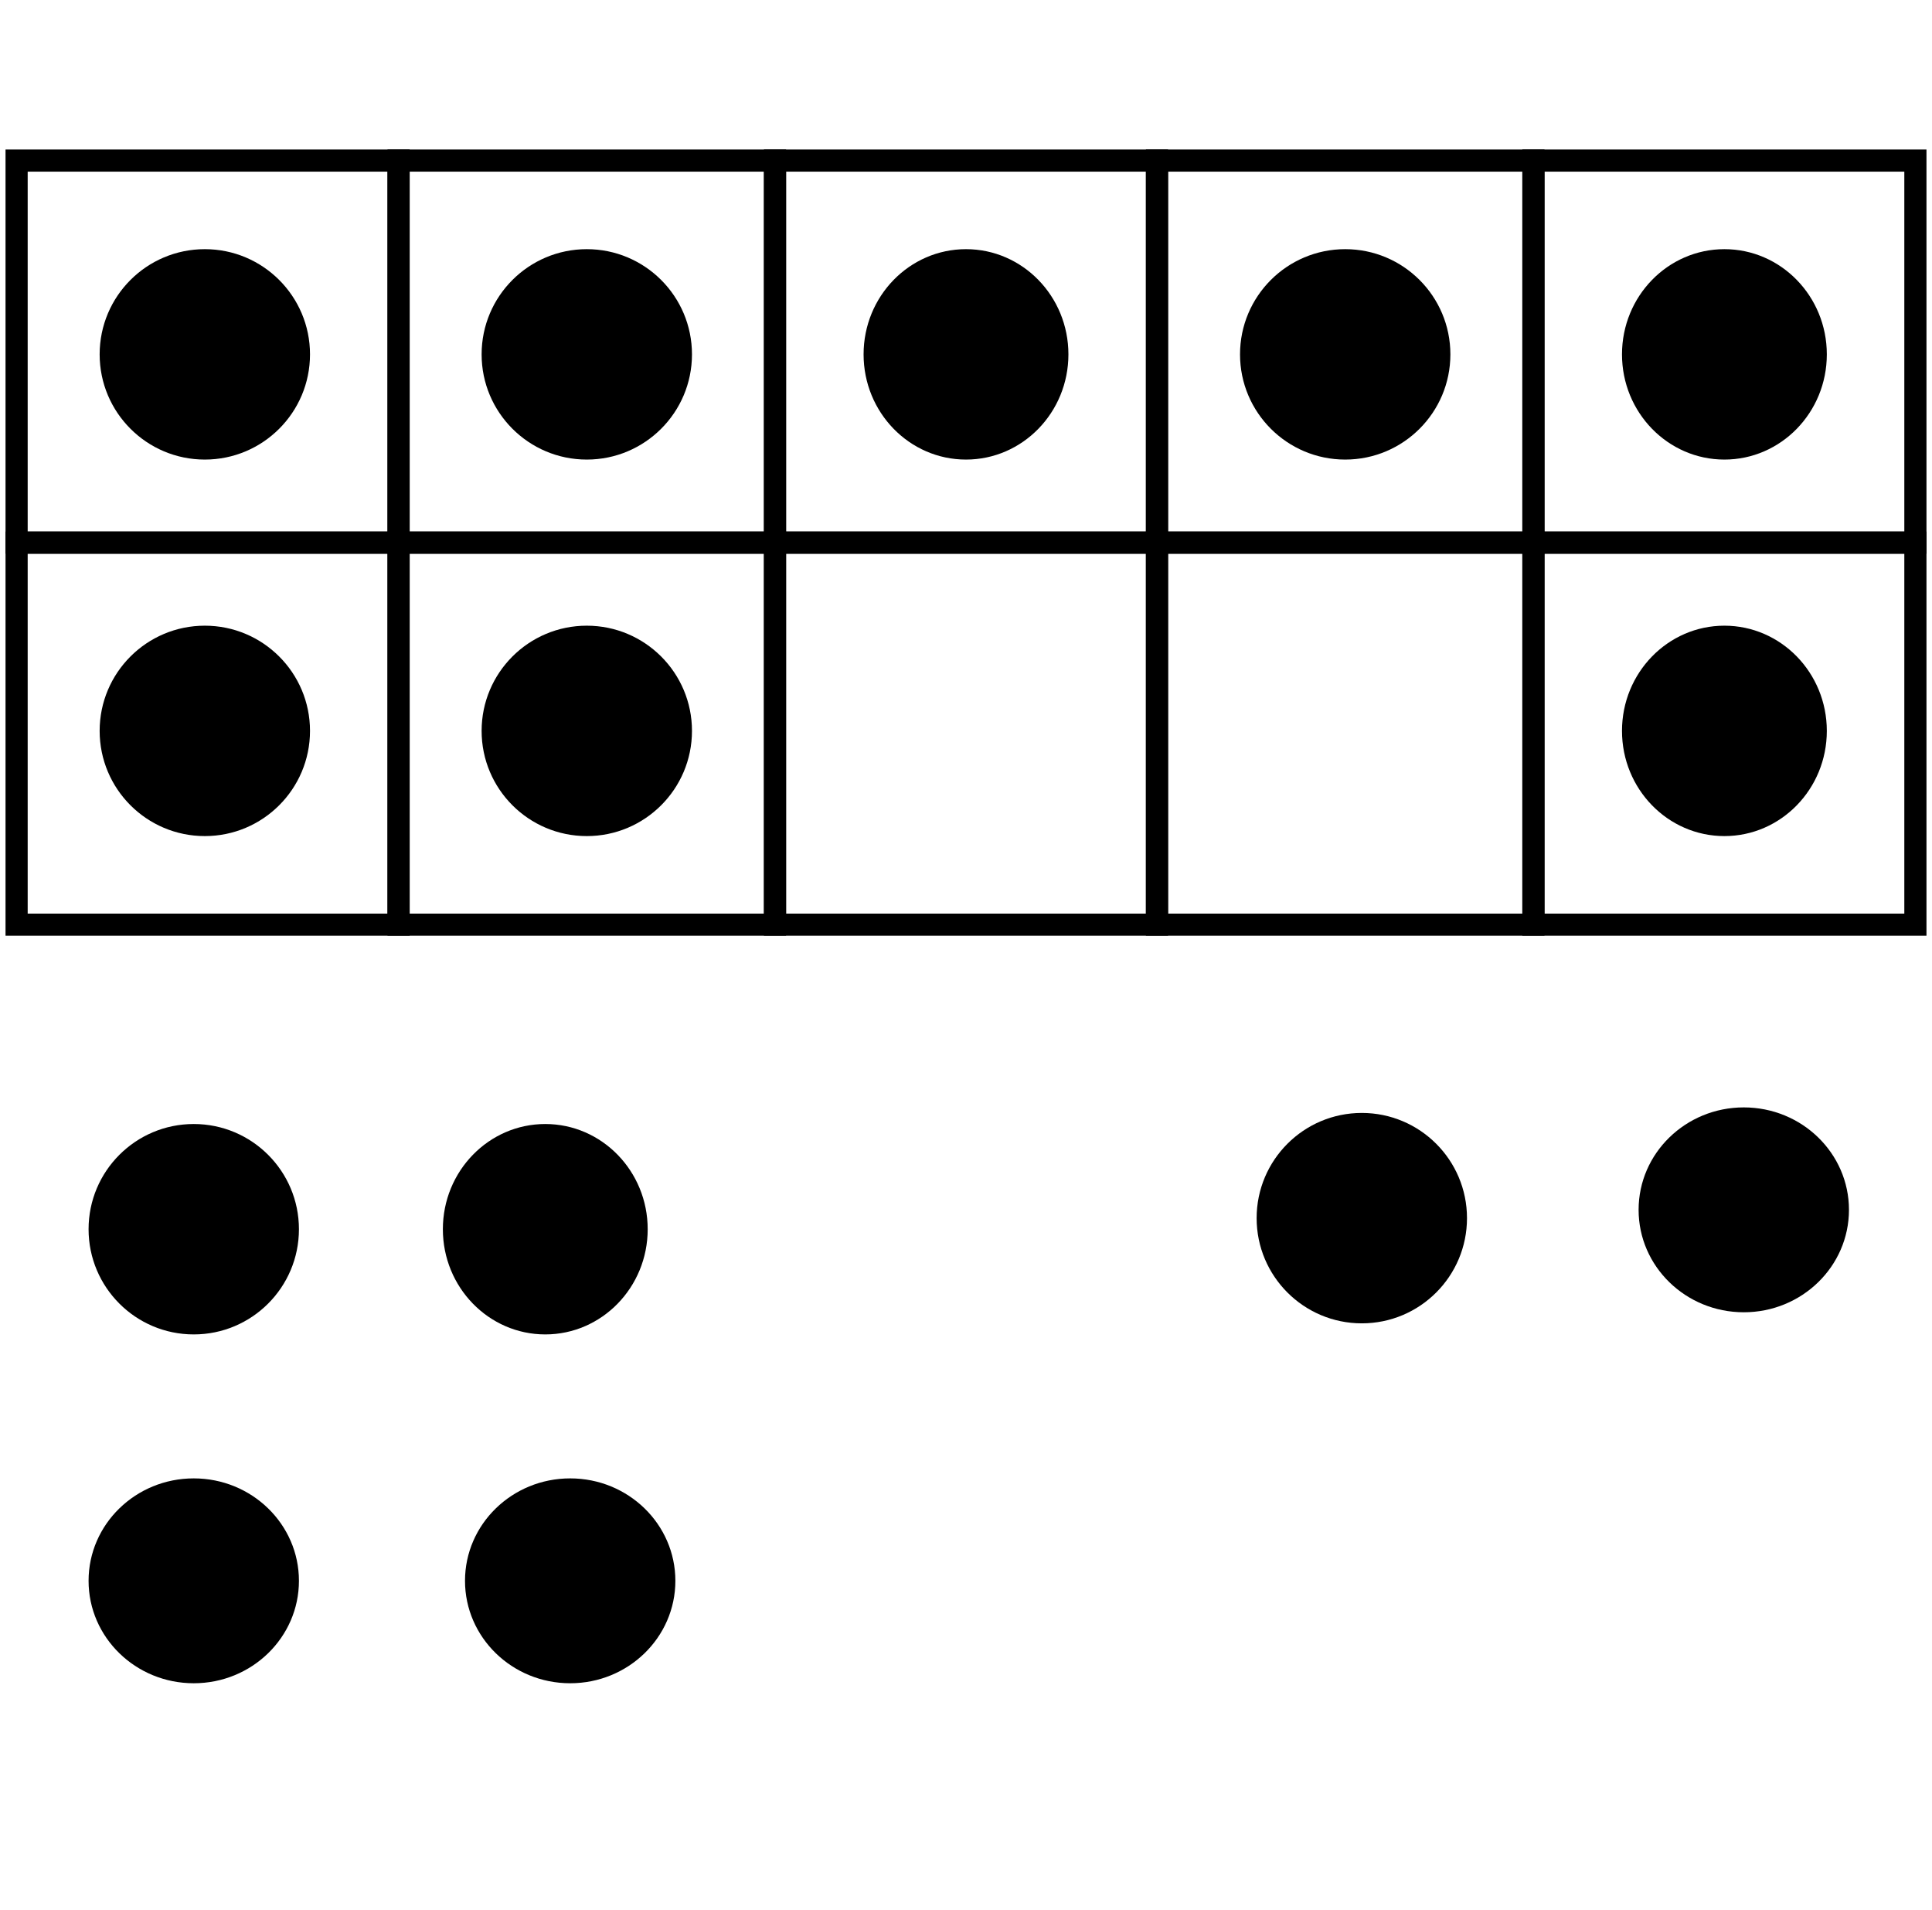
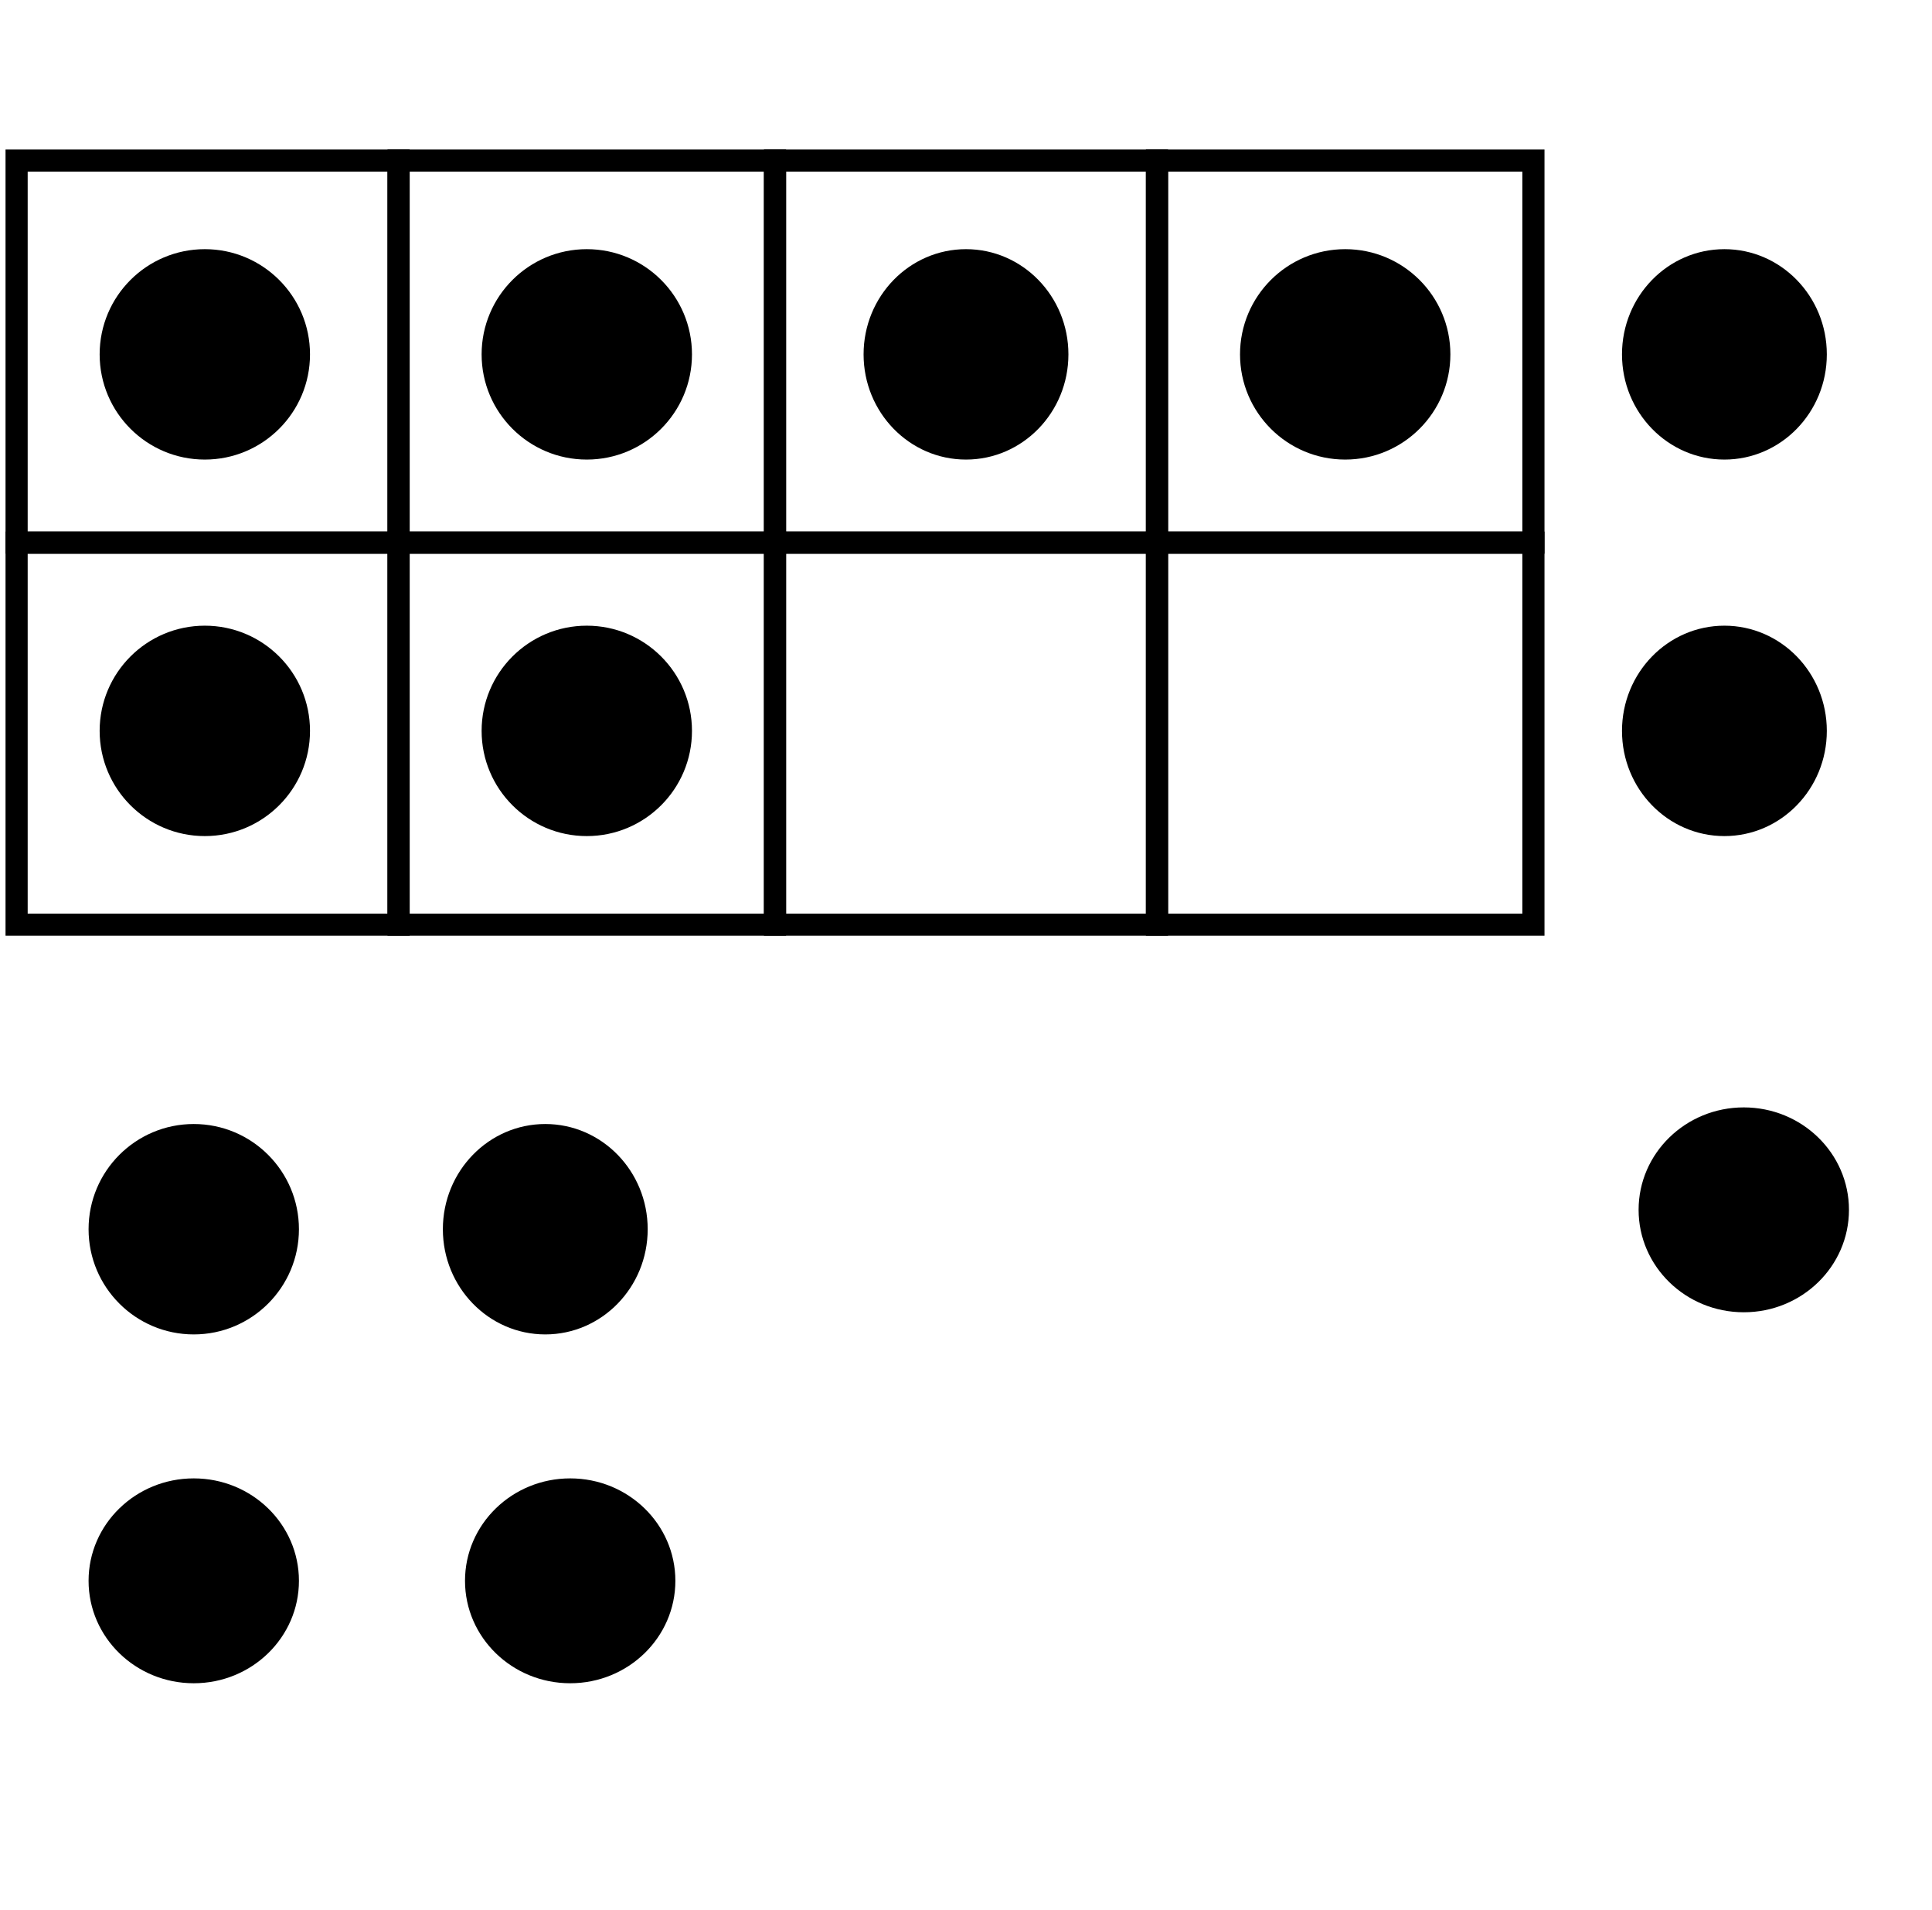
<svg xmlns="http://www.w3.org/2000/svg" width="349" height="345" overflow="hidden">
  <g transform="translate(3 1)">
    <rect x="0" y="28" width="69" height="69" stroke="#000000" stroke-width="4" stroke-miterlimit="8" fill="none" />
    <rect x="69" y="28" width="68" height="69" stroke="#000000" stroke-width="4" stroke-miterlimit="8" fill="none" />
    <rect x="137" y="28" width="69" height="69" stroke="#000000" stroke-width="4" stroke-miterlimit="8" fill="none" />
    <rect x="206" y="28" width="68" height="69" stroke="#000000" stroke-width="4" stroke-miterlimit="8" fill="none" />
-     <rect x="274" y="28" width="69" height="69" stroke="#000000" stroke-width="4" stroke-miterlimit="8" fill="none" />
    <rect x="0" y="97" width="69" height="69" stroke="#000000" stroke-width="4" stroke-miterlimit="8" fill="none" />
    <rect x="69" y="97" width="68" height="69" stroke="#000000" stroke-width="4" stroke-miterlimit="8" fill="none" />
    <rect x="137" y="97" width="69" height="69" stroke="#000000" stroke-width="4" stroke-miterlimit="8" fill="none" />
    <rect x="206" y="97" width="68" height="69" stroke="#000000" stroke-width="4" stroke-miterlimit="8" fill="none" />
-     <rect x="274" y="97" width="69" height="69" stroke="#000000" stroke-width="4" stroke-miterlimit="8" fill="none" />
    <path d="M15 63C15 52.507 23.507 44 34 44 44.493 44 53 52.507 53 63 53 73.493 44.493 82 34 82 23.507 82 15 73.493 15 63Z" fill-rule="evenodd" />
    <path d="M84 63C84 52.507 92.507 44 103 44 113.493 44 122 52.507 122 63 122 73.493 113.493 82 103 82 92.507 82 84 73.493 84 63Z" fill-rule="evenodd" />
    <path d="M153 63C153 52.507 161.283 44 171.5 44 181.717 44 190 52.507 190 63 190 73.493 181.717 82 171.5 82 161.283 82 153 73.493 153 63Z" fill-rule="evenodd" />
    <path d="M221 63C221 52.507 229.507 44 240 44 250.493 44 259 52.507 259 63 259 73.493 250.493 82 240 82 229.507 82 221 73.493 221 63Z" fill-rule="evenodd" />
-     <path d="M290 63C290 52.507 298.283 44 308.5 44 318.717 44 327 52.507 327 63 327 73.493 318.717 82 308.5 82 298.283 82 290 73.493 290 63Z" fill-rule="evenodd" />
+     <path d="M290 63C290 52.507 298.283 44 308.5 44 318.717 44 327 52.507 327 63 327 73.493 318.717 82 308.5 82 298.283 82 290 73.493 290 63" fill-rule="evenodd" />
    <path d="M15 131C15 120.507 23.507 112 34 112 44.493 112 53 120.507 53 131 53 141.493 44.493 150 34 150 23.507 150 15 141.493 15 131Z" fill-rule="evenodd" />
    <path d="M84 131C84 120.507 92.507 112 103 112 113.493 112 122 120.507 122 131 122 141.493 113.493 150 103 150 92.507 150 84 141.493 84 131Z" fill-rule="evenodd" />
    <path d="M290 131C290 120.507 298.283 112 308.5 112 318.717 112 327 120.507 327 131 327 141.493 318.717 150 308.5 150 298.283 150 290 141.493 290 131Z" fill-rule="evenodd" />
    <path d="M13 221C13 210.507 21.507 202 32 202 42.493 202 51 210.507 51 221 51 231.493 42.493 240 32 240 21.507 240 13 231.493 13 221Z" fill-rule="evenodd" />
    <path d="M77 221C77 210.507 85.283 202 95.5 202 105.717 202 114 210.507 114 221 114 231.493 105.717 240 95.5 240 85.283 240 77 231.493 77 221Z" fill-rule="evenodd" />
    <path d="M81 284.5C81 274.283 89.507 266 100 266 110.493 266 119 274.283 119 284.5 119 294.717 110.493 303 100 303 89.507 303 81 294.717 81 284.5Z" fill-rule="evenodd" />
-     <path d="M224 219C224 208.507 232.507 200 243 200 253.493 200 262 208.507 262 219 262 229.493 253.493 238 243 238 232.507 238 224 229.493 224 219Z" fill-rule="evenodd" />
    <path d="M13 284.5C13 274.283 21.507 266 32 266 42.493 266 51 274.283 51 284.5 51 294.717 42.493 303 32 303 21.507 303 13 294.717 13 284.5Z" fill-rule="evenodd" />
    <path d="M293 217.5C293 207.283 301.507 199 312 199 322.493 199 331 207.283 331 217.5 331 227.717 322.493 236 312 236 301.507 236 293 227.717 293 217.5Z" fill-rule="evenodd" />
  </g>
</svg>